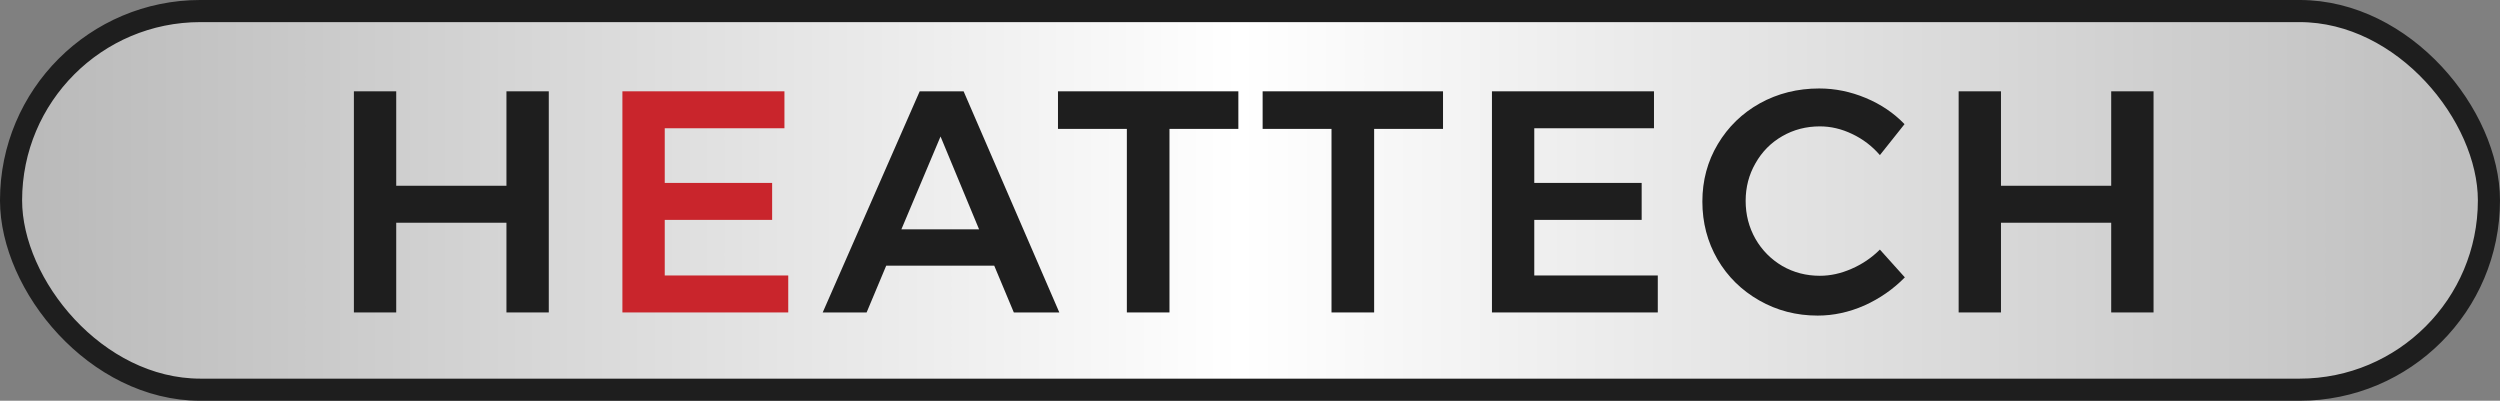
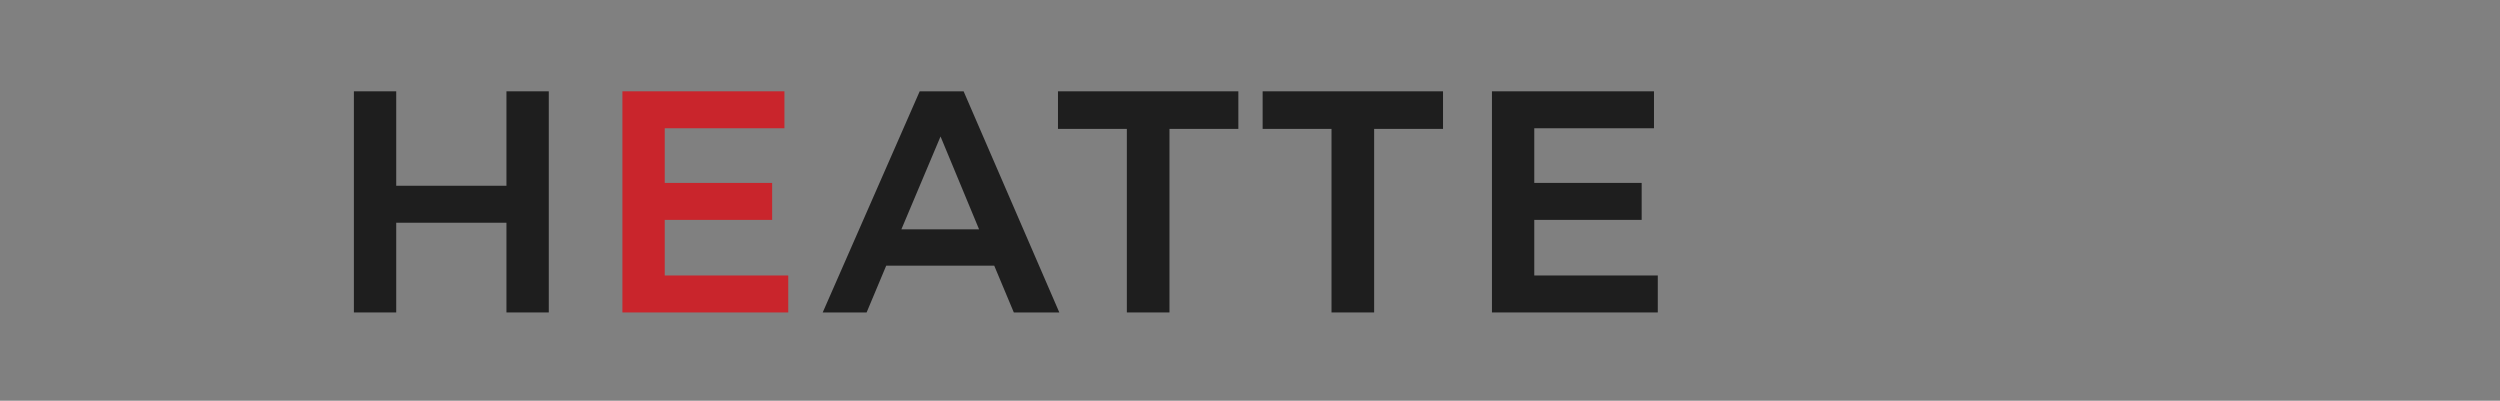
<svg xmlns="http://www.w3.org/2000/svg" width="131" height="21" viewBox="0 0 131 21" fill="none">
  <rect x="0" y="0" width="131" height="21" fill="#808080" stroke="none" />
-   <rect x="0.579" y="0.579" width="129.841" height="19.841" rx="9.921" fill="url(#paint0_linear_594_20865)" />
  <path d="M18.544 4.785H20.762V9.734H26.538V4.785H28.756V16.372H26.538V11.671H20.762V16.372H18.544V4.785Z" fill="#1E1E1E" />
  <path d="M32.614 4.785H41.105V6.721H34.832V9.585H40.46V11.522H34.832V14.435H41.304V16.372H32.614V4.785Z" fill="#C9252C" />
  <path d="M53.124 16.372L52.098 13.922H46.437L45.411 16.372H43.11L48.192 4.785H50.493L55.508 16.372H53.124ZM47.232 12.018H51.304L49.284 7.152L47.232 12.018Z" fill="#1E1E1E" />
  <path d="M55.438 4.785H64.89V6.754H61.281V16.372H59.047V6.754H55.438V4.785Z" fill="#1E1E1E" />
  <path d="M66.162 4.785H75.614V6.754H72.005V16.372H69.771V6.754H66.162V4.785Z" fill="#1E1E1E" />
  <path d="M78.178 4.785H86.669V6.721H80.396V9.585H86.023V11.522H80.396V14.435H86.868V16.372H78.178V4.785Z" fill="#1E1E1E" />
-   <path d="M98.506 8.128C98.098 7.654 97.612 7.284 97.05 7.019C96.498 6.754 95.935 6.622 95.361 6.622C94.644 6.622 93.987 6.793 93.392 7.135C92.796 7.477 92.327 7.952 91.985 8.559C91.642 9.155 91.472 9.811 91.472 10.528C91.472 11.246 91.642 11.908 91.985 12.515C92.327 13.111 92.796 13.585 93.392 13.938C93.987 14.28 94.644 14.451 95.361 14.451C95.913 14.451 96.465 14.33 97.017 14.087C97.579 13.844 98.076 13.508 98.506 13.078L99.814 14.534C99.207 15.152 98.501 15.643 97.695 16.007C96.89 16.36 96.073 16.537 95.245 16.537C94.131 16.537 93.11 16.272 92.183 15.742C91.256 15.213 90.528 14.495 89.998 13.591C89.469 12.675 89.204 11.665 89.204 10.562C89.204 9.458 89.474 8.454 90.015 7.549C90.556 6.644 91.289 5.932 92.216 5.414C93.154 4.895 94.192 4.636 95.328 4.636C96.156 4.636 96.967 4.801 97.761 5.132C98.556 5.463 99.235 5.921 99.797 6.506L98.506 8.128Z" fill="#1E1E1E" />
-   <path d="M102.633 4.785H104.851V9.734H110.627V4.785H112.846V16.372H110.627V11.671H104.851V16.372H102.633V4.785Z" fill="#1E1E1E" />
-   <rect x="0.579" y="0.579" width="129.841" height="19.841" rx="9.921" stroke="#1E1E1E" stroke-width="1.159" />
  <defs>
    <linearGradient id="paint0_linear_594_20865" x1="136.458" y1="10.08" x2="-3.8383e-07" y2="10.08" gradientUnits="userSpaceOnUse">
      <stop stop-color="#B8B8B8" />
      <stop offset="0.524" stop-color="white" />
      <stop offset="1" stop-color="#B8B8B8" />
    </linearGradient>
  </defs>
</svg>